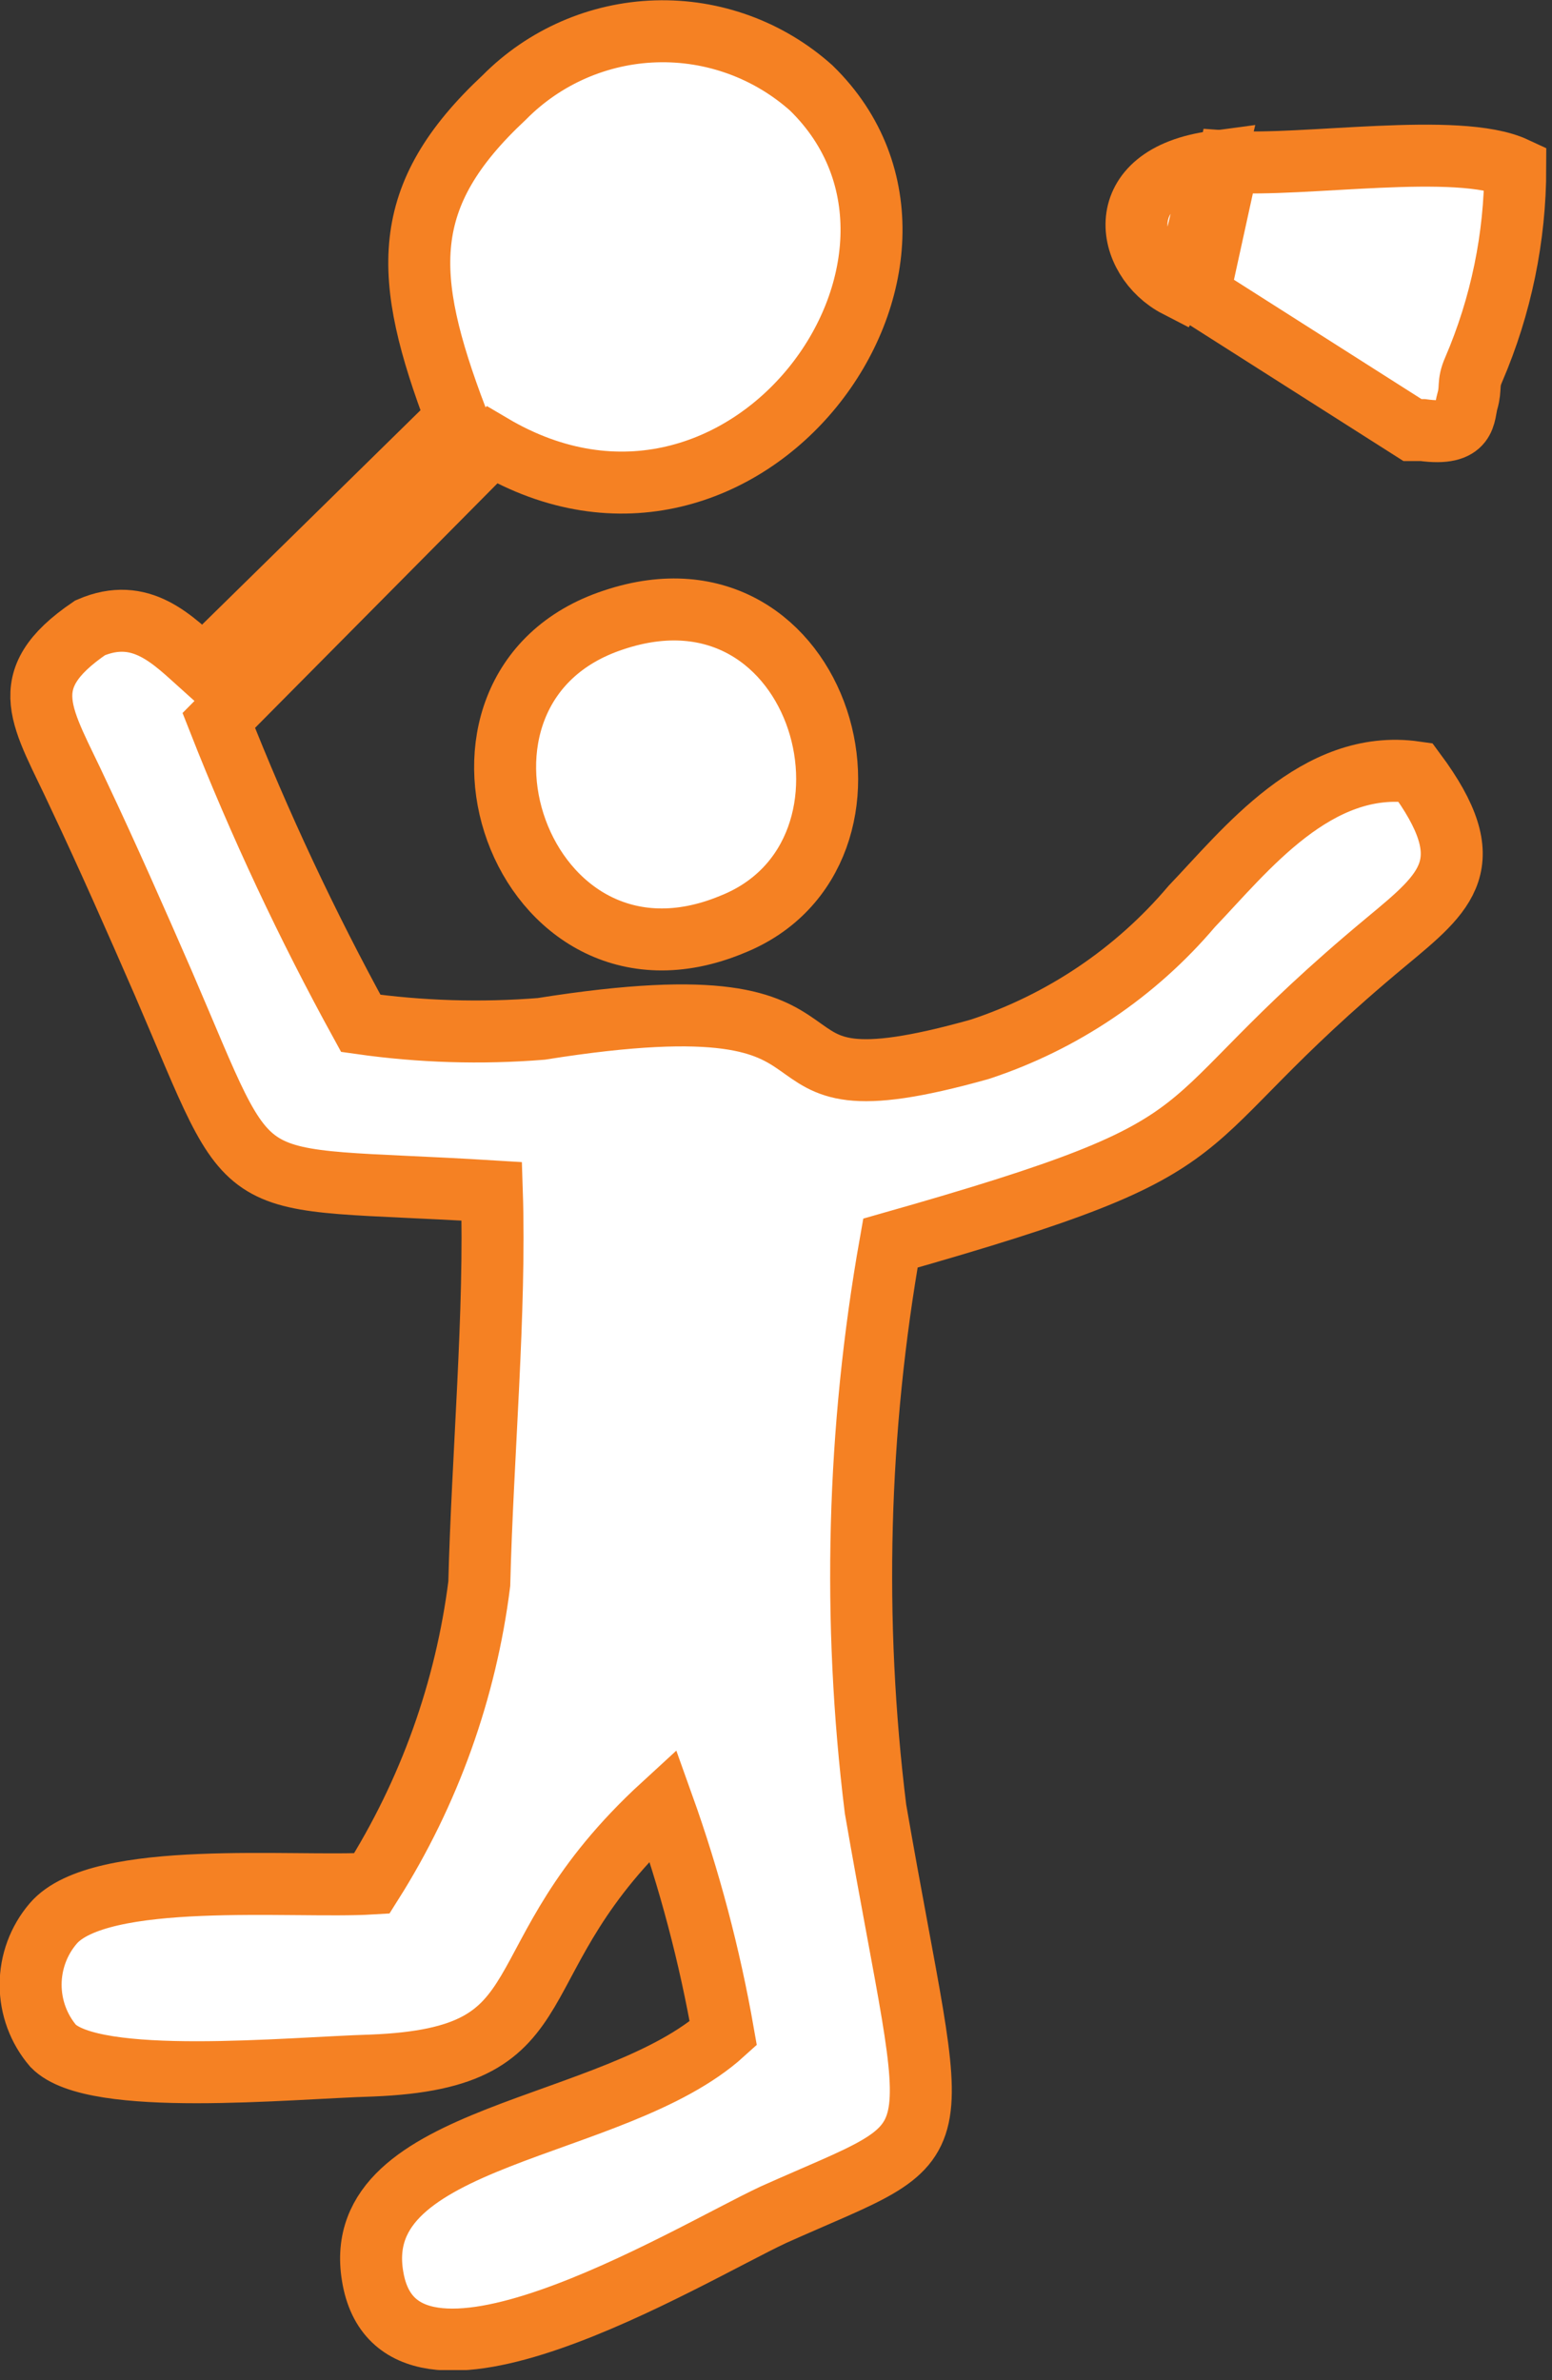
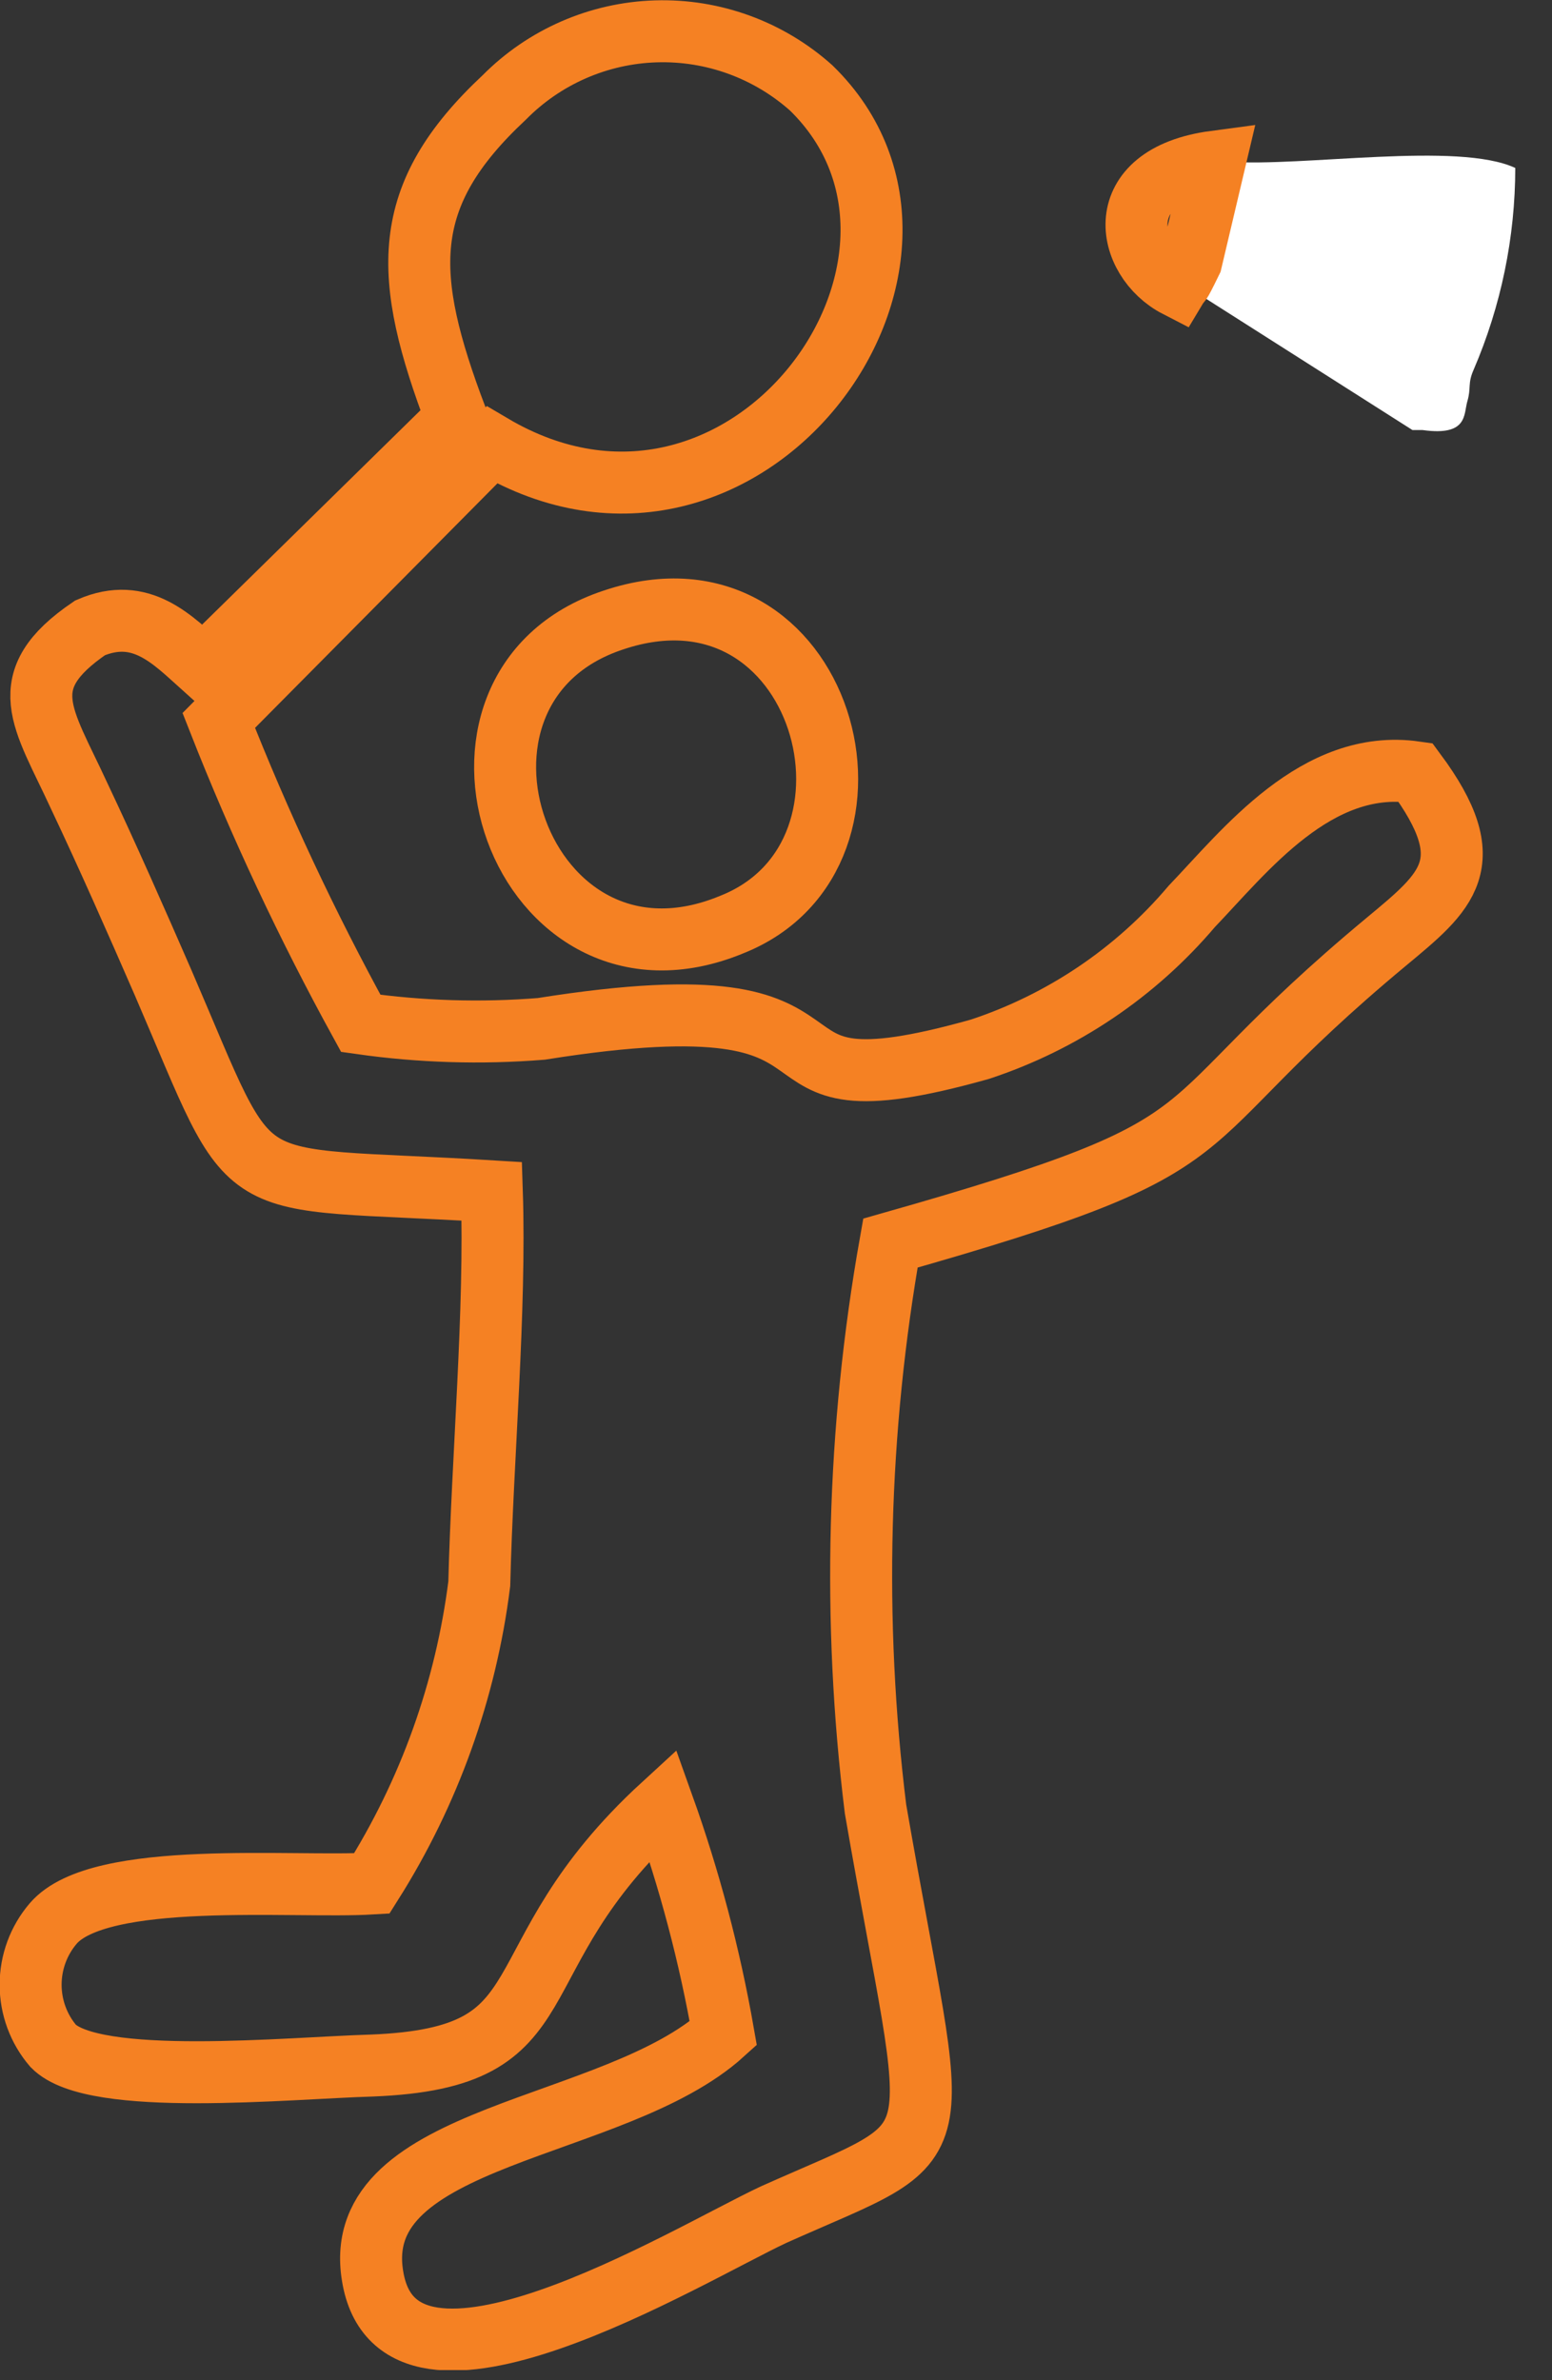
<svg xmlns="http://www.w3.org/2000/svg" width="60" height="92" viewBox="0 0 60 92" fill="none">
  <rect x="0" y="0" width="60" height="92" fill="#333333" stroke="none" />
  <g id="Layer_1" clip-path="url(#clip0_1563_5369)">
-     <path id="Vector" fill-rule="evenodd" clip-rule="evenodd" d="M17.649 16.168L7.851 25.784C6.668 24.722 5.455 23.418 3.483 24.267C0.45 26.33 1.663 27.725 3.058 30.759C4.15 33.064 5.273 35.612 6.304 37.978C10.035 46.623 8.67 45.41 19.014 46.047C19.166 50.657 18.65 56.33 18.529 61.214C18.01 65.334 16.592 69.29 14.373 72.801C11.339 72.983 3.847 72.255 2.057 74.348C1.493 75.007 1.184 75.847 1.184 76.714C1.184 77.582 1.493 78.421 2.057 79.08C3.635 80.688 11.158 79.93 14.373 79.838C22.078 79.535 19.014 75.834 25.627 69.768C26.655 72.638 27.436 75.591 27.962 78.595C23.746 82.417 13.493 82.417 14.403 87.968C15.374 94.035 26.537 87.179 29.904 85.602C37.154 82.356 36.274 83.964 33.847 69.919C32.948 62.641 33.142 55.27 34.423 48.049C48.529 44.045 44.464 43.984 53.594 36.401C55.93 34.459 57.325 33.367 54.717 29.849C50.895 29.303 48.134 32.882 46.072 35.036C43.903 37.596 41.068 39.506 37.882 40.556C27.629 43.438 35.03 37.523 20.925 39.768C18.599 39.954 16.259 39.883 13.948 39.555C11.871 35.773 10.037 31.862 8.458 27.847L19.014 17.2C28.812 22.993 38.185 10.041 31.36 3.398C29.713 1.927 27.564 1.144 25.357 1.212C23.15 1.28 21.053 2.192 19.499 3.762C15.404 7.584 15.556 10.647 17.649 16.168Z" fill="white" />
    <path id="Vector_2" d="M17.649 16.168L7.851 25.784C6.668 24.722 5.455 23.418 3.483 24.267C0.45 26.33 1.663 27.725 3.058 30.759C4.15 33.064 5.273 35.612 6.304 37.978C10.035 46.623 8.67 45.41 19.014 46.047C19.166 50.657 18.65 56.33 18.529 61.214C18.01 65.334 16.592 69.29 14.373 72.801C11.339 72.983 3.847 72.255 2.057 74.348C1.493 75.007 1.184 75.847 1.184 76.714C1.184 77.582 1.493 78.421 2.057 79.08C3.635 80.688 11.158 79.93 14.373 79.838C22.078 79.535 19.014 75.834 25.627 69.768C26.655 72.638 27.436 75.591 27.962 78.595C23.746 82.417 13.493 82.417 14.403 87.968C15.374 94.035 26.537 87.179 29.904 85.602C37.154 82.356 36.274 83.964 33.847 69.919C32.948 62.641 33.142 55.27 34.423 48.049C48.529 44.045 44.464 43.984 53.594 36.401C55.93 34.459 57.325 33.367 54.717 29.849C50.895 29.303 48.134 32.882 46.072 35.036C43.903 37.596 41.068 39.506 37.882 40.556C27.629 43.438 35.03 37.523 20.925 39.768C18.599 39.954 16.259 39.883 13.948 39.555C11.871 35.773 10.037 31.862 8.458 27.847L19.014 17.2C28.812 22.993 38.185 10.041 31.36 3.398C29.713 1.927 27.564 1.144 25.357 1.212C23.15 1.28 21.053 2.192 19.499 3.762C15.404 7.584 15.556 10.647 17.649 16.168Z" stroke="#F58123" stroke-width="2.396" stroke-miterlimit="22.93" />
-     <path id="Vector_3" fill-rule="evenodd" clip-rule="evenodd" d="M23.717 23.964C15.8 26.572 20.108 39.13 28.298 35.733C35.092 33.033 31.847 21.234 23.717 23.964Z" fill="white" />
    <path id="Vector_4" d="M23.717 23.964C15.8 26.572 20.108 39.13 28.298 35.733C35.092 33.033 31.847 21.234 23.717 23.964Z" stroke="#F58123" stroke-width="2.396" stroke-miterlimit="22.93" />
    <path id="Vector_5" fill-rule="evenodd" clip-rule="evenodd" d="M47.478 6.249L46.355 11.375L54.606 16.623H55.001C56.76 16.866 56.578 16.016 56.73 15.501C56.881 14.985 56.73 14.833 56.972 14.287C58.031 11.825 58.578 9.172 58.58 6.492C56.366 5.46 50.359 6.461 47.478 6.249Z" fill="white" />
-     <path id="Vector_6" d="M47.478 6.249L46.355 11.375L54.606 16.623H55.001C56.76 16.866 56.578 16.016 56.73 15.501C56.881 14.985 56.73 14.833 56.972 14.287C58.031 11.825 58.578 9.172 58.58 6.492C56.366 5.46 50.359 6.461 47.478 6.249Z" stroke="#F58123" stroke-width="2.396" stroke-miterlimit="22.93" />
-     <path id="Vector_7" fill-rule="evenodd" clip-rule="evenodd" d="M45.506 11.072C45.688 10.769 45.506 11.224 46.052 10.101L46.962 6.249C42.867 6.795 43.504 10.041 45.506 11.072Z" fill="white" />
    <path id="Vector_8" d="M45.506 11.072C45.688 10.769 45.506 11.224 46.052 10.101L46.962 6.249C42.867 6.795 43.504 10.041 45.506 11.072Z" stroke="#F58123" stroke-width="2.396" stroke-miterlimit="22.93" />
  </g>
  <defs>
    <clipPath id="clip0_1563_5369">
      <rect width="60" height="91.608" fill="white" />
    </clipPath>
  </defs>
</svg>